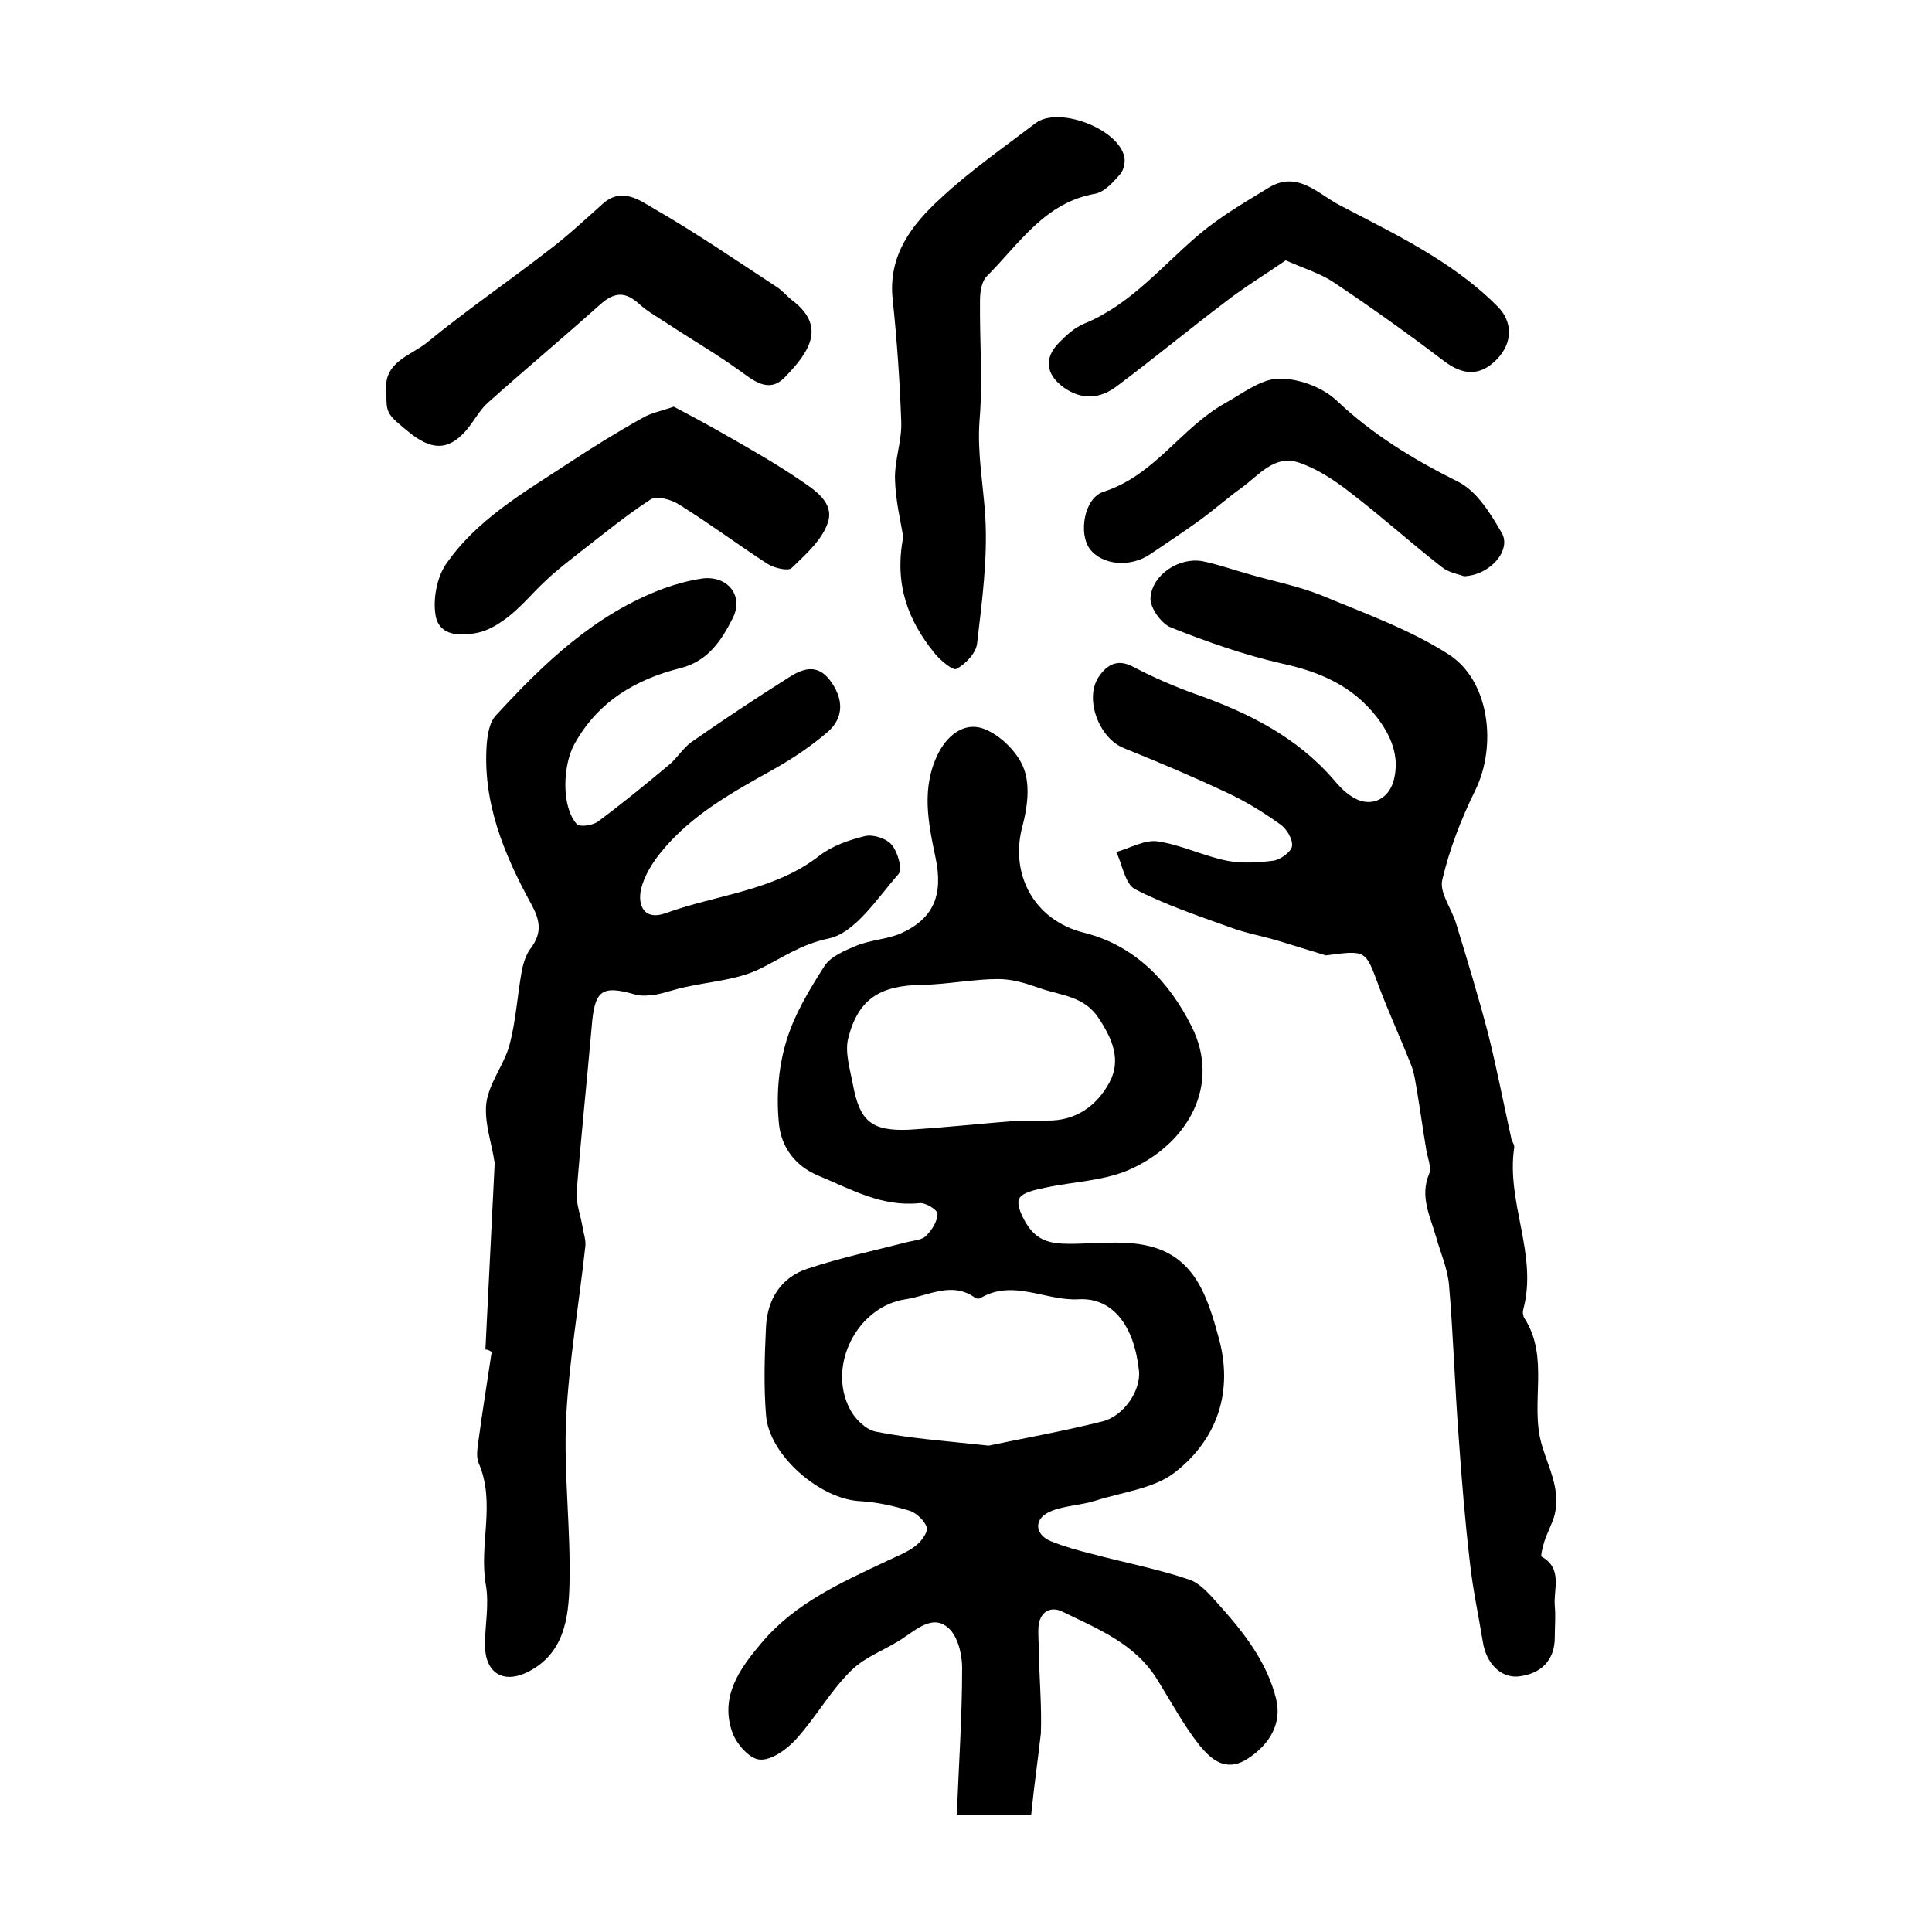
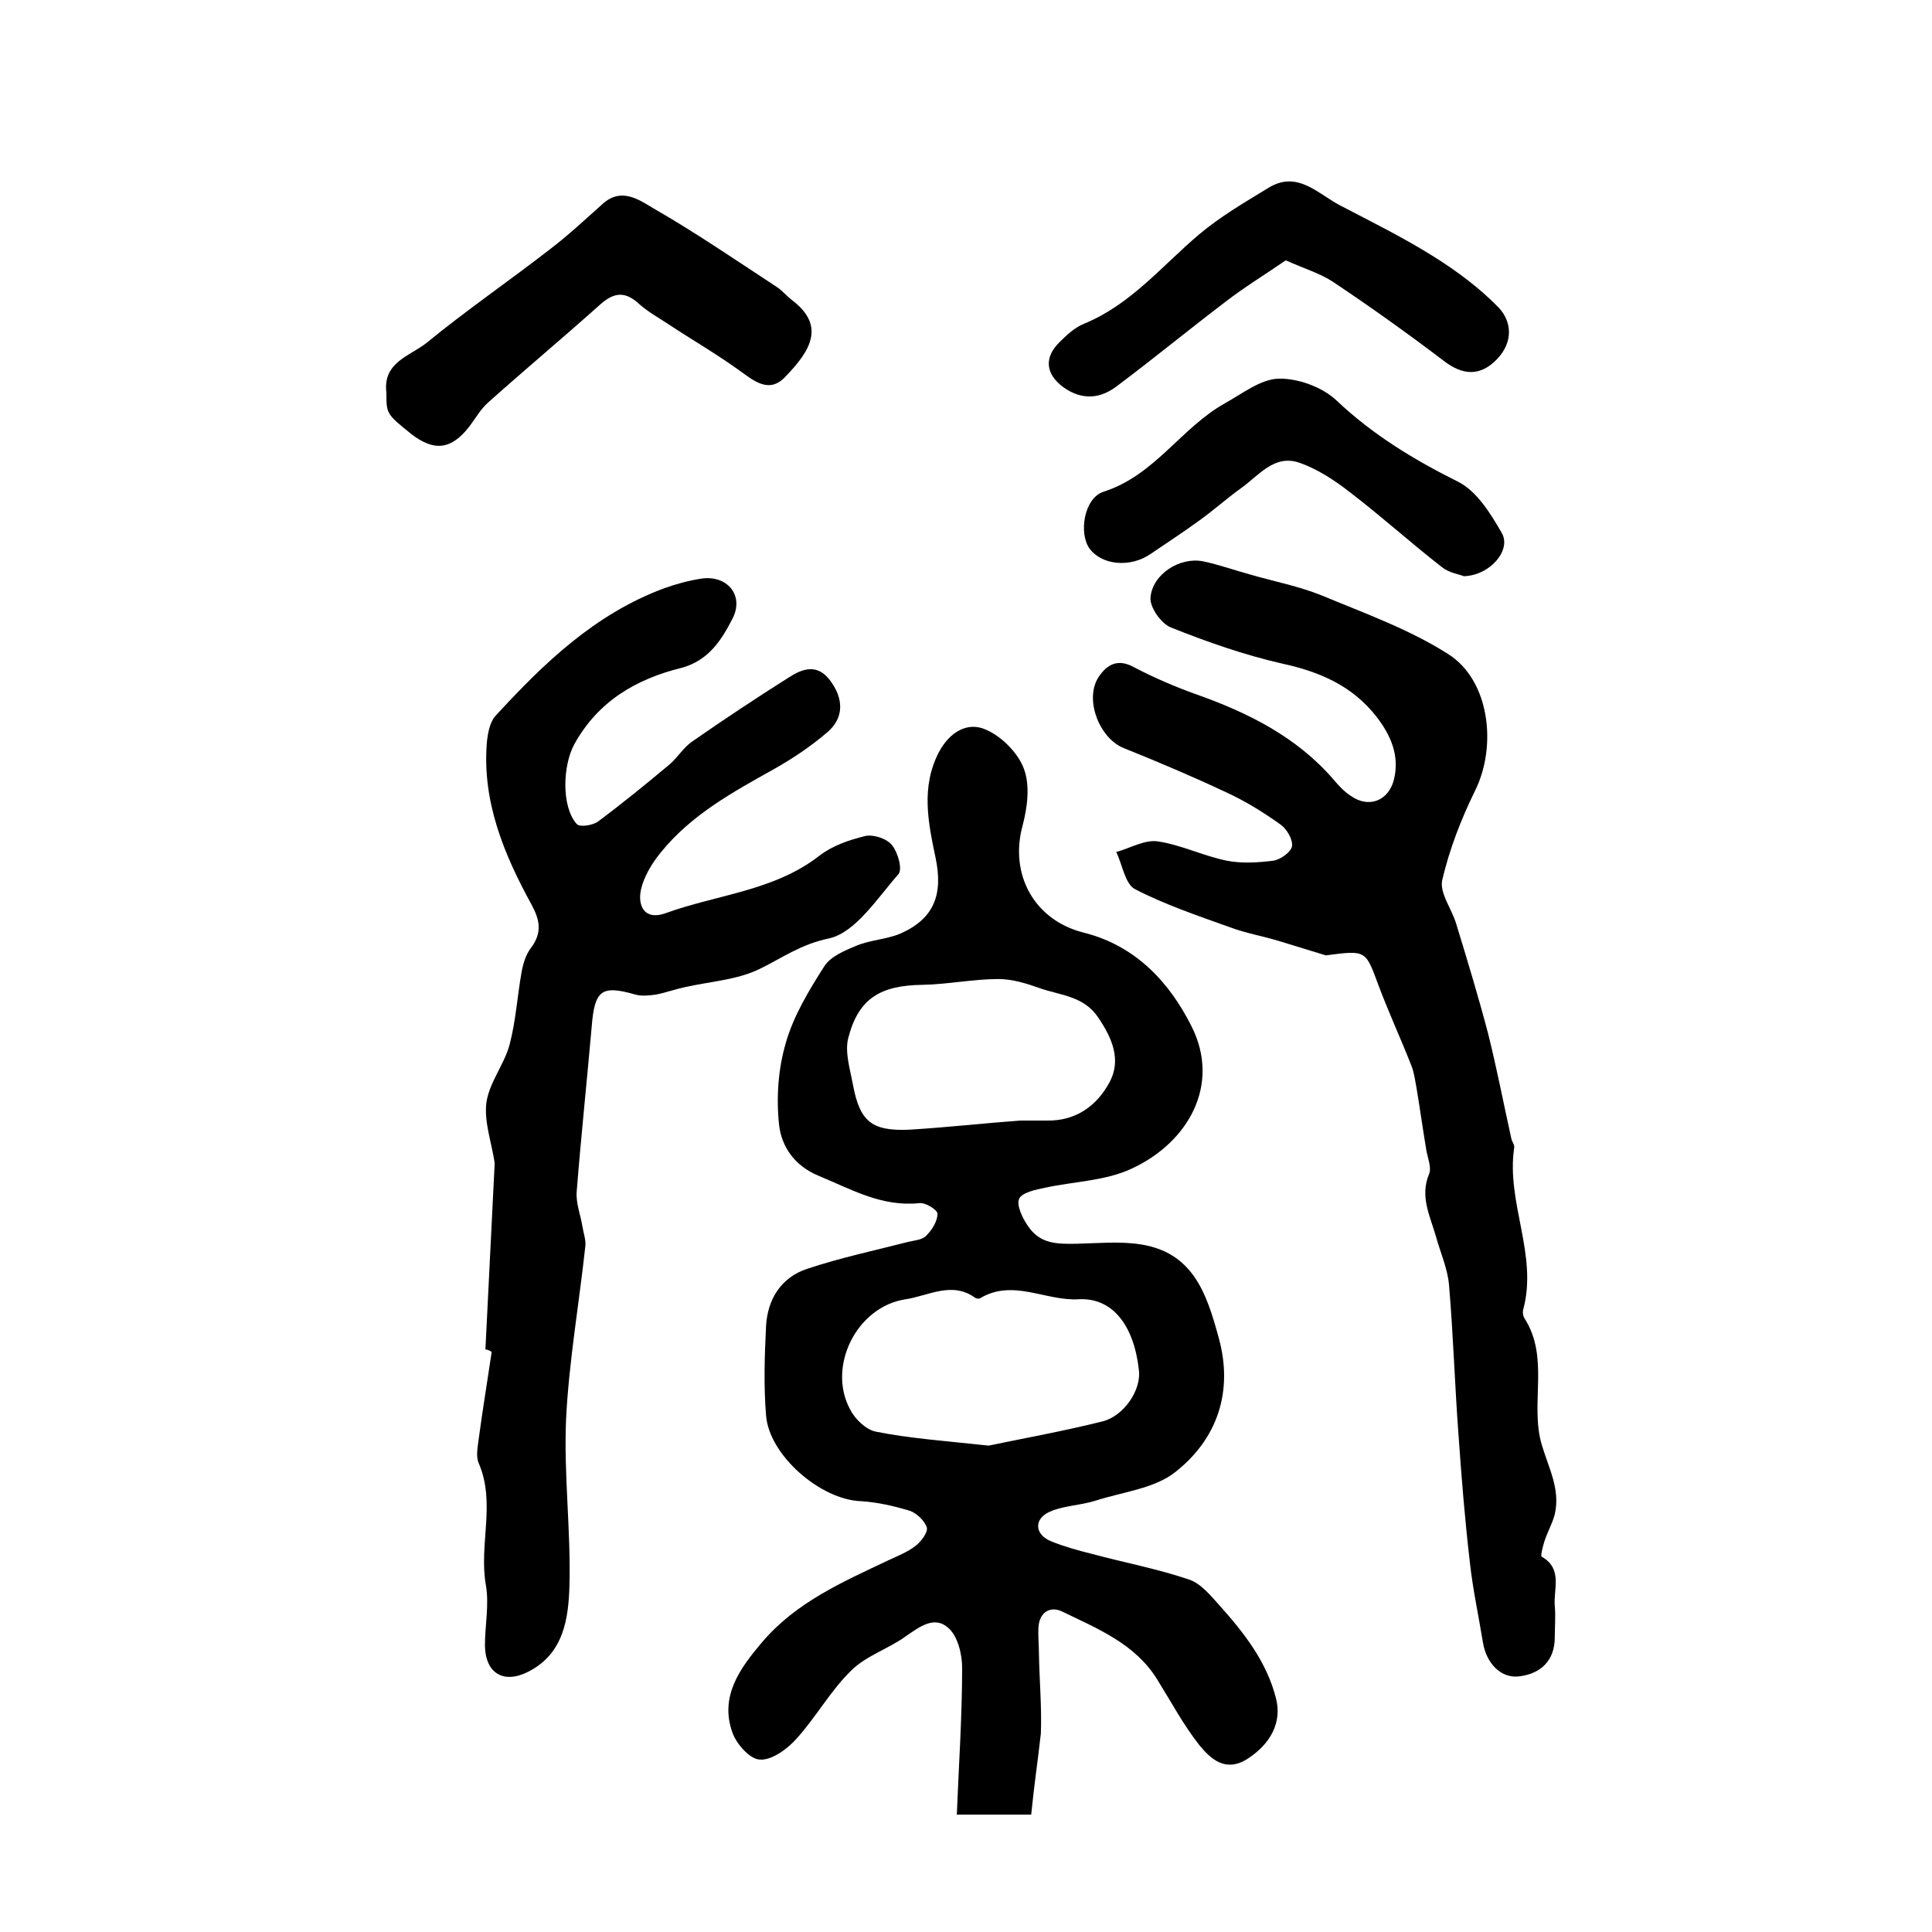
<svg xmlns="http://www.w3.org/2000/svg" version="1.1" id="图层_1" x="0px" y="0px" viewBox="0 0 400 400" style="enable-background:new 0 0 400 400;" xml:space="preserve">
  <style type="text/css">
	.st0{fill:#FFFFFF;}
</style>
  <g>
    <path d="M213.5,375.7c-4.7,0-9.8,0-15.4,0c0.4-10.2,1.1-20.3,1.1-30.4c0-2.8-0.9-6.5-2.8-8.2c-2.9-2.7-6-0.3-8.9,1.7   c-3.6,2.6-8.2,4-11.3,7.1c-4.3,4.2-7.3,9.7-11.4,14.2c-1.9,2.1-5.1,4.4-7.5,4.2c-2.1-0.1-4.9-3.3-5.7-5.7   c-2.6-7.4,1.6-13.2,6.1-18.5c7-8.3,16.6-12.5,26.1-17c1.9-0.9,4-1.7,5.7-3c1.2-0.9,2.6-2.8,2.4-3.8c-0.4-1.4-2.1-3-3.5-3.5   c-3.3-1-6.8-1.8-10.2-2c-8.3-0.3-19-9.5-19.6-17.8c-0.5-6.1-0.3-12.3,0-18.4c0.3-5.6,3.1-10.1,8.5-11.9c6.9-2.3,14-3.8,21-5.6   c1.3-0.3,2.9-0.4,3.7-1.3c1.2-1.2,2.3-3,2.3-4.5c0-0.8-2.5-2.4-3.8-2.2c-7.8,0.8-14.1-2.9-20.9-5.7c-5-2.1-7.6-6.1-8.1-10.5   c-0.6-5.6-0.2-11.6,1.4-17c1.6-5.6,4.8-10.9,8-15.9c1.3-2,4.2-3.2,6.6-4.2c2.9-1.2,6.2-1.3,9.1-2.5c7-3.1,8.9-8.1,7.3-15.7   c-1.5-7.2-3.1-14.6,0.7-21.9c2.2-4.1,5.9-6.4,9.8-4.6c3.2,1.4,6.6,4.8,7.8,8.1c1.3,3.5,0.7,8-0.3,11.8c-2.7,9.9,2.3,19.5,12.7,22.1   c10.8,2.7,17.8,10.4,22.3,19.4c6.1,12.1-0.7,24.1-12.5,29.5c-5.4,2.5-11.8,2.6-17.8,3.9c-2,0.4-4.8,1-5.4,2.3   c-0.6,1.3,0.7,4,1.8,5.6c2.5,3.7,5.8,3.8,10.3,3.7c8.4-0.2,18-1.7,24,6.6c2.6,3.6,4,8.4,5.2,12.8c3.1,11.1-0.2,21-9,27.9   c-4.3,3.4-10.9,4.1-16.5,5.9c-3.1,1-6.6,1-9.5,2.3c-3.3,1.5-3.1,4.7,0.3,6.1c2.7,1.1,5.6,1.9,8.4,2.6c6.7,1.8,13.6,3.1,20.1,5.3   c2.5,0.8,4.5,3.3,6.4,5.4c5.1,5.7,9.8,11.7,11.7,19.3c1.2,4.8-1,9.3-6,12.5c-4.5,2.8-7.5,0-9.9-2.9c-3.3-4.2-5.8-8.9-8.6-13.4   c-4.6-7.6-12.5-10.7-19.9-14.3c-2.4-1.1-4.6,0.2-4.8,3.3c-0.1,1.8,0.1,3.7,0.1,5.5c0.1,5.5,0.6,11,0.4,16.5   C214.9,364.3,214.1,369.6,213.5,375.7z M204.7,299.3c6.6-1.4,15.1-2.9,23.5-5c4.5-1.1,8.1-6.5,7.6-10.6c-1-9.2-5.4-15.1-12.5-14.7   c-6.8,0.4-13.6-4.3-20.4-0.2c-0.2,0.1-0.7,0.1-1-0.1c-4.8-3.5-9.7-0.4-14.4,0.3c-10.1,1.5-16.3,13.9-11.5,22.8c1,2,3.3,4.2,5.3,4.6   C188.3,297.8,195.4,298.3,204.7,299.3z M211.2,232c2.7,0,4.2,0,5.6,0c6,0.1,10.3-3.1,12.9-7.9c2.5-4.6,0.6-9.1-2.3-13.4   c-3-4.5-7.8-4.6-12.1-6.1c-2.8-1-5.7-1.9-8.6-1.9c-5.2,0-10.5,1.1-15.7,1.2c-8.7,0.1-13.3,2.8-15.4,11.1c-0.7,2.9,0.4,6.4,1,9.6   c1.4,7.5,3.8,9.6,11.5,9.3C196.3,233.4,204.3,232.5,211.2,232z" />
    <path d="M274.5,197.8c-3.3-1-6.5-2-9.8-3c-3.3-1-6.8-1.6-10-2.8c-6.7-2.4-13.5-4.7-19.7-7.9c-2.1-1.1-2.6-5.1-3.9-7.7   c2.9-0.8,5.9-2.6,8.6-2.2c4.8,0.7,9.4,3,14.3,4c3.1,0.6,6.4,0.4,9.6,0c1.5-0.2,3.7-1.8,3.9-3c0.2-1.4-1.1-3.6-2.4-4.5   c-3.5-2.5-7.2-4.8-11.1-6.6c-7-3.3-14.1-6.3-21.3-9.2c-5.1-2-8.3-10.2-5.2-14.8c1.7-2.5,3.9-3.8,7.2-2c4.2,2.2,8.6,4.1,13.1,5.7   c10.7,3.8,20.7,8.8,28.3,17.6c1.1,1.3,2.2,2.5,3.6,3.4c3.7,2.6,7.8,1,8.9-3.4c1.2-4.9-0.6-9.1-3.6-13c-5-6.4-11.7-9.3-19.5-11   c-7.9-1.8-15.6-4.5-23.1-7.5c-2-0.8-4.4-4.2-4.2-6.2c0.4-4.8,6-8.4,10.8-7.5c3.4,0.7,6.7,1.9,10,2.8c4.9,1.4,10,2.4,14.7,4.3   c8.9,3.7,18.1,7,26.1,12.1c8.6,5.4,10.2,19,5.6,28.3c-2.9,5.9-5.3,12.1-6.8,18.5c-0.6,2.7,2,6,2.9,9.1c2.3,7.5,4.6,15.1,6.6,22.7   c1.8,7.2,3.2,14.5,4.8,21.7c0.1,0.6,0.7,1.3,0.6,1.9c-1.7,11.3,4.9,22.1,1.9,33.4c-0.2,0.6-0.1,1.4,0.2,1.9   c5.3,8.2,1.1,17.7,3.6,26.2c1.4,4.8,3.9,9.2,2.7,14.4c-0.5,2-1.6,3.8-2.2,5.8c-0.3,1-0.8,2.9-0.5,3c4.4,2.5,2.4,6.7,2.7,10.2   c0.2,2.1,0,4.3,0,6.5c0,4.7-2.8,7.6-7.6,8.1c-3.6,0.3-6.6-2.7-7.3-7.2c-0.9-5.5-2.1-11-2.7-16.6c-1-8.6-1.7-17.2-2.3-25.8   c-0.8-10.5-1.1-21-2-31.5c-0.3-3.4-1.8-6.7-2.7-10c-1.2-4.2-3.4-8.3-1.4-13c0.5-1.3-0.3-3.2-0.6-4.9c-0.7-4.2-1.3-8.5-2-12.7   c-0.3-1.6-0.5-3.3-1.1-4.8c-2.2-5.6-4.7-11-6.8-16.6C282.7,196.7,282.9,196.7,274.5,197.8z" />
    <path d="M100.5,279.4c0.6-12.7,1.3-25.5,1.9-38.2c0-0.2,0-0.3,0-0.5c-0.6-4.1-2.2-8.4-1.7-12.4c0.6-4.2,3.7-7.9,4.8-12   c1.3-4.9,1.6-10.1,2.5-15.1c0.3-1.7,0.9-3.6,1.9-4.9c2.4-3.2,1.9-5.8,0.1-9.1c-5.7-10.4-10.2-21.3-9.2-33.5   c0.2-1.9,0.6-4.2,1.8-5.5c10-10.9,20.6-21.1,34.9-26.4c2.5-0.9,5.1-1.6,7.7-2c5.3-0.8,8.9,3.4,6.5,8.2c-2.3,4.5-5,8.8-10.7,10.3   c-9.3,2.3-17.2,6.9-22.1,15.8c-2.4,4.4-2.7,12.9,0.5,16.5c0.6,0.7,3.3,0.3,4.4-0.5c5.1-3.8,10-7.8,14.9-11.9   c1.6-1.4,2.8-3.4,4.5-4.6c6.6-4.6,13.4-9.1,20.2-13.4c2.8-1.8,5.8-2.8,8.4,0.6c2.9,3.8,3,7.8-0.5,10.8c-3.4,2.9-7.1,5.4-11,7.6   c-8.6,4.8-17.2,9.5-23.5,17.3c-1.8,2.2-3.5,5-4.1,7.7c-0.7,3.3,0.7,6.4,5,4.9c10.7-3.9,22.5-4.6,31.9-11.9c2.7-2.1,6.2-3.3,9.5-4.1   c1.7-0.4,4.5,0.5,5.6,1.9c1.2,1.5,2.2,5,1.3,6c-4.4,5-8.9,12.1-14.4,13.3c-5.8,1.2-9.6,4-14.3,6.3c-4.7,2.3-10.3,2.6-15.6,3.8   c-1.9,0.4-3.8,1.1-5.8,1.5c-1.4,0.2-3,0.4-4.4,0c-7-2-8.4-0.9-9,6.7c-1,11.4-2.2,22.7-3.1,34.1c-0.2,2.4,0.8,4.8,1.2,7.3   c0.2,1.3,0.7,2.6,0.6,3.9c-1.3,12-3.4,23.9-4,35.9c-0.5,11.4,1,23,0.7,34.4c-0.2,6.8-1.1,14.1-8.5,17.9c-5.1,2.6-8.9,0.4-9-5.4   c0-4.2,0.9-8.4,0.2-12.5c-1.5-8.4,2.1-17-1.5-25.3c-0.6-1.4-0.2-3.3,0-4.9c0.8-6,1.8-12,2.7-18.1   C101.2,279.5,100.8,279.4,100.5,279.4z" />
-     <path d="M187,111.2c-0.5-3.2-1.6-7.6-1.7-12c-0.1-3.9,1.4-7.8,1.3-11.7c-0.3-8.6-0.9-17.2-1.8-25.7c-0.9-9,4-15.3,9.9-20.7   c6.1-5.7,13-10.5,19.7-15.6c4.8-3.6,17.3,1.2,18.4,7.1c0.2,1.1-0.2,2.8-1,3.6c-1.4,1.6-3.1,3.5-5,3.9   c-10.5,1.8-15.8,10.4-22.5,17.1c-1.1,1.1-1.4,3.3-1.4,5c-0.1,8.3,0.6,16.7-0.1,24.9c-0.5,6.8,0.8,13.3,1.2,20   c0.5,8.7-0.7,17.5-1.7,26.1c-0.2,2-2.4,4.3-4.3,5.3c-0.7,0.4-3.5-1.9-4.7-3.5C188.1,128.5,185.1,121.1,187,111.2z" />
    <path d="M80,81.3c-0.8-6.3,4.9-7.6,8.3-10.3c8.3-6.8,17.2-12.9,25.7-19.5c3.8-2.9,7.3-6.2,10.9-9.4c3.9-3.4,7.6-0.6,10.5,1.1   c8.7,5,17,10.7,25.4,16.2c1.1,0.7,2,1.8,3,2.6c7.1,5.3,4.3,10.4-1.4,16.2c-3.4,3.4-6.6,0.4-9.6-1.7c-4.6-3.3-9.6-6.2-14.3-9.3   c-2.1-1.4-4.3-2.6-6.1-4.2c-2.9-2.7-5.2-2.6-8.2,0.1c-7.6,6.8-15.5,13.4-23.1,20.2c-1.6,1.4-2.7,3.4-4,5.1   c-3.7,4.7-7.2,5.1-11.9,1.5C80,85.7,80,85.7,80,81.3z" />
    <path d="M266.2,53.9c-4.2,2.9-8.5,5.5-12.5,8.6c-7.5,5.7-14.8,11.7-22.4,17.4c-3.5,2.7-7.3,3-11.1,0.3c-3.7-2.7-4.1-6.1-0.9-9.3   c1.5-1.5,3.2-3.1,5.2-3.9c9.7-4,16.1-12,23.8-18.5c4.4-3.7,9.4-6.6,14.3-9.6c6-3.7,10.2,1.2,14.8,3.6c6.5,3.4,13.2,6.7,19.4,10.6   c4.8,3,9.5,6.5,13.4,10.5c2.9,3,3.1,7.3-0.3,10.8c-3.5,3.6-7.1,3.3-11,0.3c-7.5-5.7-15.2-11.2-23-16.4   C273.3,56.6,270,55.6,266.2,53.9z" />
-     <path d="M139.5,84.2c3.8,2,7.7,4.1,11.5,6.3c4.9,2.8,9.8,5.6,14.5,8.8c3.1,2.1,7.3,4.7,5.9,8.9c-1.2,3.6-4.6,6.6-7.5,9.4   c-0.7,0.7-3.6,0-4.9-0.8c-6.2-4-12.2-8.5-18.5-12.4c-1.6-1-4.5-1.8-5.8-1c-5.1,3.3-9.8,7.2-14.6,10.9c-2.4,1.9-4.9,3.8-7.1,5.9   c-2.5,2.3-4.7,5-7.4,7.2c-2,1.6-4.3,3.1-6.7,3.6c-3.4,0.7-7.9,0.8-8.7-3.5c-0.6-3.3,0.2-7.7,2-10.5c6.4-9.4,16.2-15,25.5-21.1   c5-3.3,10-6.4,15.2-9.3C134.7,85.5,136.9,85.1,139.5,84.2z" />
    <path d="M303.1,119.3c-1-0.4-3.1-0.7-4.6-1.9c-6.4-5-12.5-10.5-18.9-15.4c-3.2-2.5-6.8-4.9-10.6-6.2c-5.2-1.8-8.4,2.7-12.1,5.3   c-2.9,2.1-5.6,4.5-8.5,6.6c-3.3,2.4-6.8,4.7-10.2,7c-4.2,2.9-10.1,2.3-12.6-1.1c-2.3-3.1-1.2-10.5,2.9-11.8   c10.6-3.4,16-13.2,25.1-18.3c3.6-2,7.4-5,11.1-5.1c4-0.1,9,1.7,12,4.5c7.5,7.1,15.9,12.2,25.1,16.8c3.9,1.9,6.8,6.6,9.1,10.6   C313,113.8,308.6,119.1,303.1,119.3z" />
  </g>
</svg>